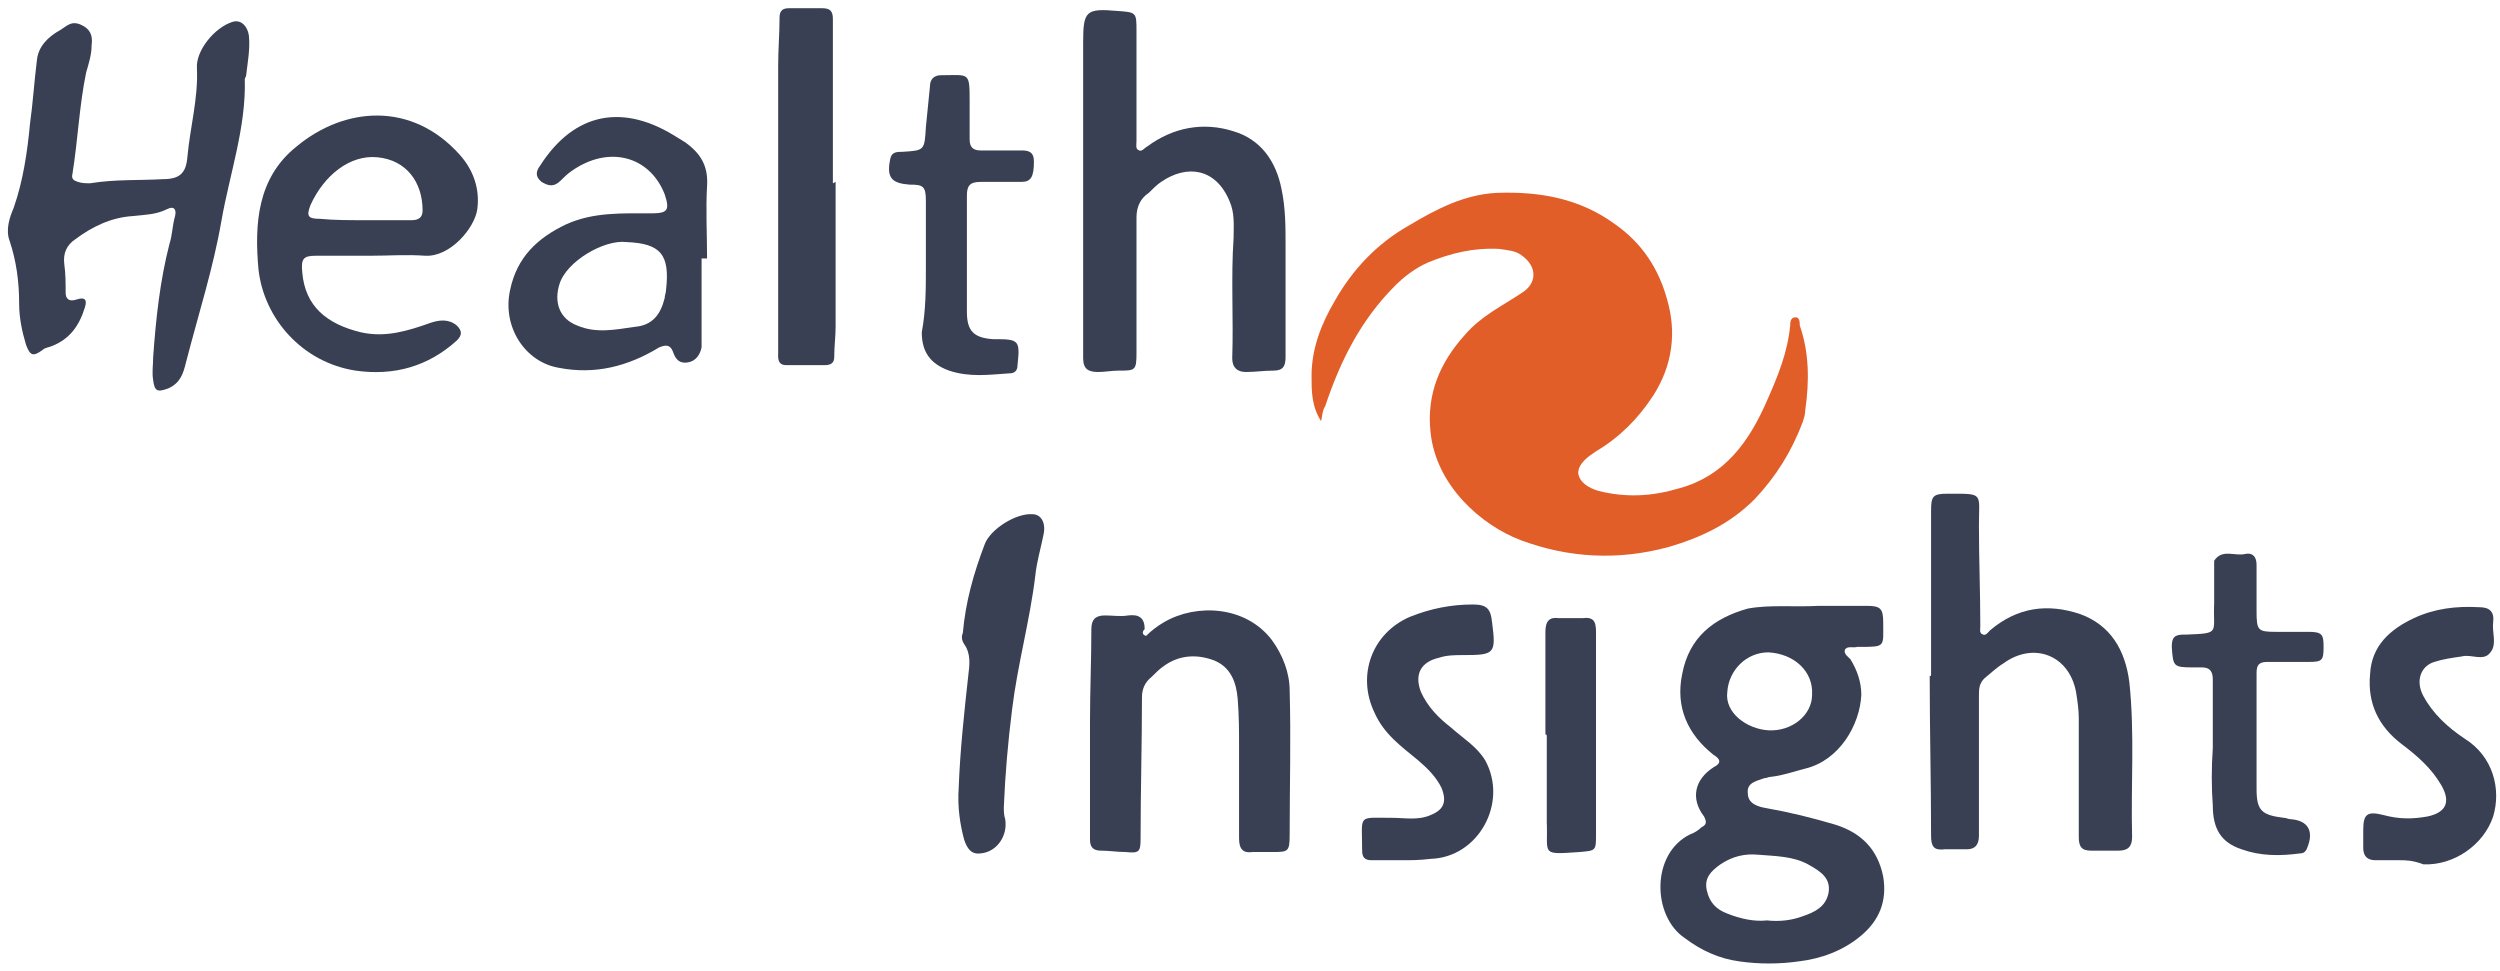
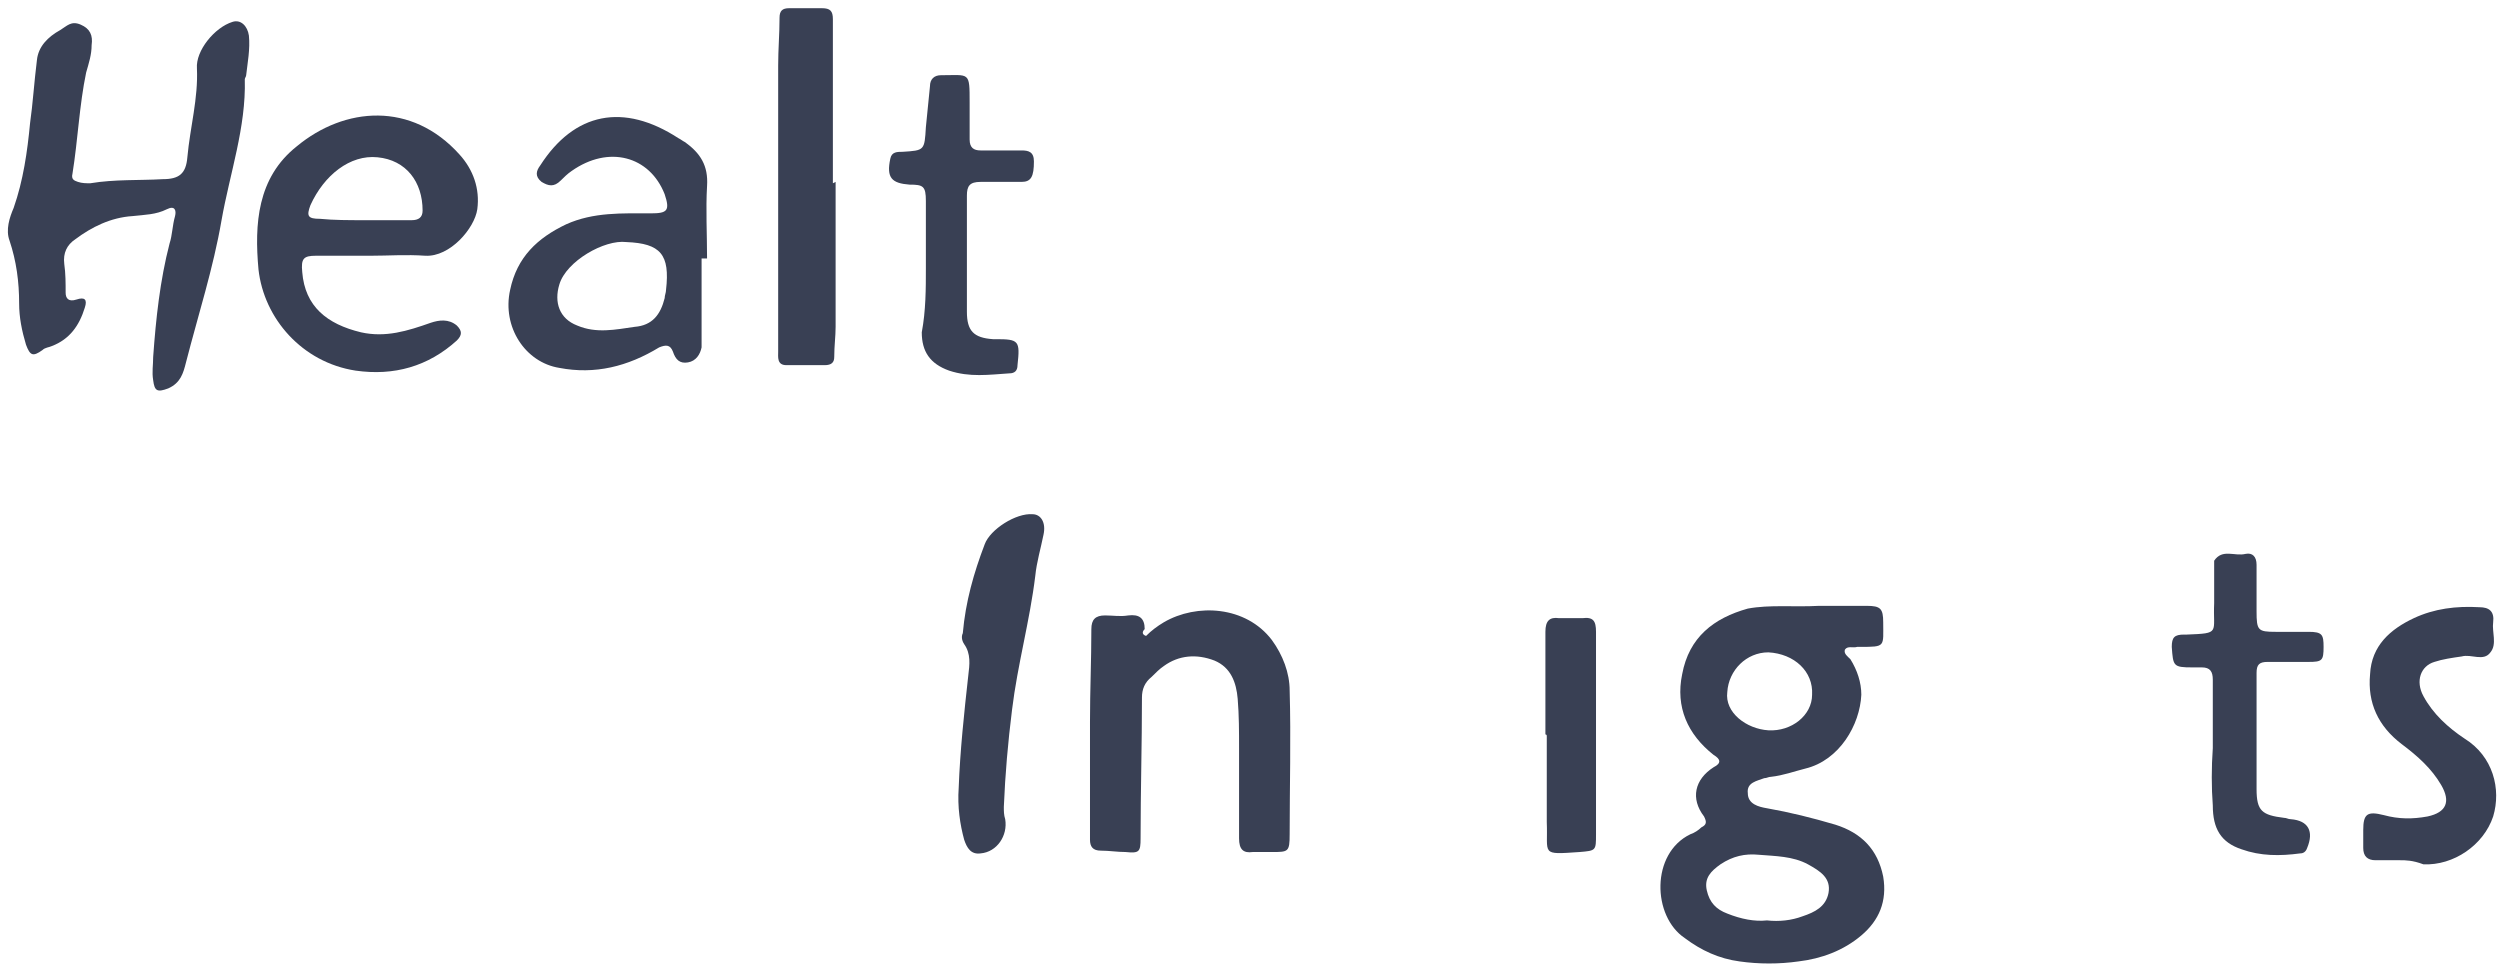
<svg xmlns="http://www.w3.org/2000/svg" version="1.1" id="Layer_1" x="0px" y="0px" viewBox="0 0 182.8 71" style="enable-background:new 0 0 182.8 71;" xml:space="preserve">
  <style type="text/css">
	.st0{fill:#E25E29;}
	.st1{fill:#394054;}
</style>
  <g id="_x33_hkMOC_1_">
    <g>
-       <path class="st0" d="M96.6,30.8c-0.7-1.1-0.7-2.2-0.7-3.3c0-2,0.7-3.8,1.7-5.5c1.3-2.3,3.1-4.2,5.4-5.5c2-1.2,4.1-2.3,6.5-2.4    c3.1-0.1,6,0.4,8.6,2.3c2,1.4,3.2,3.3,3.8,5.5c0.7,2.4,0.4,4.8-1,7c-1.1,1.7-2.5,3.1-4.2,4.1c-0.6,0.4-1.3,0.9-1.3,1.6    c0.1,0.7,0.8,1.1,1.5,1.3c2,0.5,3.9,0.4,5.9-0.2c3.3-0.9,5.1-3.4,6.4-6.4c0.8-1.8,1.5-3.5,1.7-5.5c0-0.2,0-0.6,0.4-0.6    c0.3,0,0.3,0.4,0.3,0.6c0.7,2,0.7,4.1,0.4,6.2c0,0.3-0.1,0.6-0.2,0.9c-0.8,2.1-1.9,3.9-3.5,5.6c-1.8,1.8-3.9,2.8-6.3,3.5    c-3.7,1-7.3,0.8-10.8-0.5c-2.9-1.1-6.2-4-6.6-7.9c-0.3-2.8,0.7-5.1,2.5-7.1c1.2-1.4,2.7-2.1,4.2-3.1c1.1-0.7,1.1-1.9,0-2.7    c-0.5-0.4-1.1-0.4-1.7-0.5c-1.8-0.1-3.5,0.3-5.2,1c-0.9,0.4-1.7,1-2.4,1.7c-2.5,2.5-4,5.5-5.1,8.8C96.7,30,96.7,30.3,96.6,30.8z" />
      <path class="st1" d="M133,44.3c1.2,0,2.3,0,3.5,0c1,0,1.2,0.2,1.2,1.2c0,1.8,0.2,1.8-1.7,1.8c-0.1,0-0.1,0-0.2,0    c-0.3,0.1-0.7-0.1-0.9,0.2c-0.1,0.3,0.2,0.5,0.4,0.7c0.5,0.8,0.8,1.7,0.8,2.6c-0.1,2.2-1.6,4.8-4.1,5.4c-0.8,0.2-1.6,0.5-2.5,0.6    c-0.2,0-0.3,0.1-0.5,0.1c-0.5,0.2-1.3,0.3-1.2,1.1c0,0.8,0.8,1,1.4,1.1c1.7,0.3,3.3,0.7,5,1.2c1.9,0.6,3.1,1.8,3.5,3.8    c0.3,1.8-0.3,3.2-1.6,4.3c-1.3,1.1-2.9,1.7-4.6,1.9c-1.4,0.2-2.9,0.2-4.3,0c-1.5-0.2-2.8-0.8-4-1.7c-2.4-1.6-2.5-6.2,0.4-7.6    c0.3-0.1,0.6-0.3,0.8-0.5c0.4-0.2,0.4-0.4,0.2-0.8c-1-1.3-0.7-2.7,0.7-3.6c0.6-0.3,0.5-0.6,0-0.9c-1.9-1.5-2.8-3.5-2.3-5.9    c0.5-2.7,2.3-4.1,4.8-4.8C129.4,44.2,131.2,44.4,133,44.3z M129.2,67.3c0.9,0.1,1.8,0,2.6-0.3c0.9-0.3,1.7-0.7,1.9-1.7    c0.2-1.1-0.6-1.6-1.5-2.1c-1.1-0.6-2.4-0.6-3.6-0.7c-1-0.1-1.9,0.1-2.8,0.7c-0.7,0.5-1.2,1-1,1.9s0.7,1.4,1.5,1.7    C127.3,67.2,128.3,67.4,129.2,67.3z M126.3,50.6c-0.2,1.5,1.4,2.7,3,2.8c1.7,0.1,3.2-1.1,3.2-2.6c0.1-1.7-1.3-3-3.2-3.1    C127.7,47.7,126.4,49,126.3,50.6z" />
      <path class="st1" d="M11.2,26.1c0.2-2.8,0.5-5.6,1.2-8.3c0.2-0.6,0.2-1.3,0.4-2c0.1-0.4,0-0.8-0.6-0.5c-0.8,0.4-1.6,0.4-2.5,0.5    c-1.6,0.1-3,0.8-4.2,1.7c-0.6,0.4-0.9,1-0.8,1.8c0.1,0.7,0.1,1.4,0.1,2.1c0,0.4,0.2,0.7,0.8,0.5c0.6-0.2,0.8,0,0.6,0.6    c-0.4,1.3-1.1,2.3-2.4,2.8c-0.2,0.1-0.5,0.1-0.7,0.3c-0.7,0.5-0.9,0.4-1.2-0.4c-0.3-1-0.5-2-0.5-3c0-1.6-0.2-3.1-0.7-4.6    c-0.3-0.8,0-1.7,0.3-2.4c0.7-2,1-4.1,1.2-6.2c0.2-1.4,0.3-3,0.5-4.6c0.1-1,0.8-1.7,1.7-2.2c0.5-0.3,0.8-0.7,1.5-0.4    s0.9,0.8,0.8,1.5c0,0.7-0.2,1.3-0.4,2c-0.5,2.4-0.6,4.9-1,7.4c-0.1,0.4,0.1,0.5,0.4,0.6s0.6,0.1,0.9,0.1c1.8-0.3,3.6-0.2,5.3-0.3    c1.2,0,1.7-0.4,1.8-1.6c0.2-2.2,0.8-4.3,0.7-6.5c-0.1-1.3,1.3-3,2.6-3.4c0.6-0.2,1.1,0.3,1.2,1c0.1,1-0.1,2-0.2,2.9    c0,0.1-0.1,0.2-0.1,0.3c0.1,3.5-1.1,6.9-1.7,10.3c-0.6,3.5-1.7,6.9-2.6,10.4c-0.2,0.8-0.4,1.5-1.3,1.9c-0.8,0.3-1,0.2-1.1-0.6    C11.1,27.2,11.2,26.7,11.2,26.1z" />
-       <path class="st1" d="M79.2,14.3c0-3.7,0-7.5,0-11.2c0-2.3,0.2-2.5,2.5-2.3c1.4,0.1,1.4,0.1,1.4,1.5c0,2.7,0,5.3,0,8    c0,0.3-0.1,0.6,0.2,0.7c0.2,0.1,0.4-0.2,0.6-0.3c1.9-1.4,4.1-1.8,6.3-1.1c2,0.6,3.1,2.2,3.5,4.2c0.3,1.4,0.3,2.8,0.3,4.1    c0,2.7,0,5.4,0,8.2c0,0.7-0.2,1-0.9,1s-1.3,0.1-2,0.1c-0.6,0-1-0.3-1-1c0.1-2.9-0.1-5.9,0.1-8.8c0-0.9,0.1-1.8-0.3-2.7    c-1-2.4-3.1-2.7-5-1.4c-0.3,0.2-0.6,0.5-0.9,0.8c-0.6,0.4-0.9,1-0.9,1.8c0,3.3,0,6.6,0,9.9c0,1.3-0.1,1.3-1.3,1.3    c-0.5,0-1,0.1-1.5,0.1c-0.7,0-1.1-0.2-1.1-1C79.2,22.2,79.2,18.3,79.2,14.3L79.2,14.3z" />
-       <path class="st1" d="M141.2,49.2c0-3.9,0-7.8,0-11.8c0-1.1,0.1-1.3,1.2-1.3c2.7,0,2.3-0.1,2.3,2.3c0,2.5,0.1,4.9,0.1,7.4    c0,0.2-0.1,0.5,0.2,0.6c0.2,0.1,0.4-0.2,0.5-0.3c2-1.7,4.2-2,6.6-1.2c2.2,0.8,3.3,2.6,3.6,5c0.4,3.8,0.1,7.5,0.2,11.3    c0,0.7-0.3,1-1,1s-1.3,0-2,0s-0.9-0.3-0.9-1c0-2.9,0-5.8,0-8.7c0-0.6-0.1-1.3-0.2-1.9c-0.5-2.7-3.1-3.7-5.3-2.1    c-0.5,0.3-0.9,0.7-1.4,1.1c-0.4,0.4-0.4,0.8-0.4,1.3c0,3.4,0,6.8,0,10.2c0,0.7-0.3,1-0.9,1c-0.5,0-1.1,0-1.6,0c-0.8,0.1-1-0.2-1-1    c0-3.9-0.1-7.8-0.1-11.7C141.2,49.5,141.2,49.4,141.2,49.2L141.2,49.2z" />
      <path class="st1" d="M27.1,18.7c-1.3,0-2.7,0-4,0c-0.9,0-1.1,0.2-1,1.2c0.2,2.5,1.8,3.8,4.3,4.4c1.8,0.4,3.4-0.1,5.1-0.7    c0.6-0.2,1.3-0.3,1.9,0.2c0.4,0.4,0.4,0.7,0,1.1c-2.1,1.9-4.6,2.6-7.4,2.2c-3.9-0.6-6.7-3.8-7.1-7.4c-0.3-3.3-0.1-6.7,2.8-9    c3.5-2.9,8.4-3.3,11.9,0.6c1,1.1,1.5,2.5,1.3,4c-0.2,1.4-2,3.5-3.8,3.4C29.7,18.6,28.4,18.7,27.1,18.7L27.1,18.7z M26.7,16.1    L26.7,16.1c1.1,0,2.3,0,3.4,0c0.5,0,0.8-0.2,0.8-0.7c0-2.1-1.2-3.7-3.3-3.9c-2-0.2-3.9,1.3-4.9,3.5c-0.3,0.8-0.2,1,0.7,1    C24.4,16.1,25.5,16.1,26.7,16.1z" />
      <path class="st1" d="M83.8,46.5c0.4-0.4,0.8-0.7,1.3-1c2.4-1.4,6-1.2,7.9,1.3c0.8,1.1,1.3,2.4,1.3,3.7c0.1,3.5,0,7,0,10.5    c0,1.3-0.1,1.3-1.3,1.3c-0.5,0-0.9,0-1.4,0c-0.7,0.1-1-0.2-1-1c0-2.2,0-4.4,0-6.6c0-1.2,0-2.4-0.1-3.6c-0.1-1.2-0.5-2.3-1.7-2.8    c-1.3-0.5-2.6-0.4-3.7,0.4c-0.3,0.2-0.6,0.5-0.9,0.8c-0.5,0.4-0.7,0.9-0.7,1.5c0,3.4-0.1,6.9-0.1,10.3c0,1-0.1,1.1-1.1,1    c-0.6,0-1.2-0.1-1.8-0.1s-0.8-0.3-0.8-0.8c0-2.9,0-5.8,0-8.6c0-2.3,0.1-4.5,0.1-6.8c0-0.7,0.3-1,1-1c0.6,0,1.1,0.1,1.7,0    c0.8-0.1,1.2,0.2,1.2,1C83.5,46.2,83.5,46.4,83.8,46.5z" />
      <path class="st1" d="M51.3,18.9c0,1.8,0,3.7,0,5.5c0,0.3,0,0.7,0,1c-0.1,0.5-0.4,1-1,1.1s-0.9-0.2-1.1-0.8c-0.2-0.5-0.5-0.5-1-0.3    c-2.3,1.4-4.7,2-7.3,1.5c-2.5-0.4-4.2-3-3.6-5.7c0.5-2.4,2-3.8,4.1-4.8c2-0.9,4.1-0.8,6.2-0.8c1.2,0,1.4-0.2,1-1.4    c-1.1-2.8-4.1-3.6-6.8-1.7c-0.3,0.2-0.6,0.5-0.8,0.7c-0.5,0.5-0.9,0.4-1.4,0.1c-0.5-0.4-0.4-0.8-0.1-1.2c2.5-3.9,6.1-4.6,10.1-2    c0.2,0.1,0.3,0.2,0.5,0.3c1.1,0.8,1.7,1.7,1.6,3.2c-0.1,1.7,0,3.5,0,5.3C51.4,18.9,51.3,18.9,51.3,18.9z M45.8,17.7    c-1.6-0.2-4.4,1.4-4.9,3.1c-0.4,1.3,0,2.5,1.3,3c1.4,0.6,2.8,0.3,4.2,0.1c1.3-0.1,1.9-0.9,2.2-2.1c0-0.2,0.1-0.4,0.1-0.6    C49,18.6,48.3,17.8,45.8,17.7z" />
      <path class="st1" d="M61.1,13.3c0,3.5,0,7.1,0,10.6c0,0.7-0.1,1.4-0.1,2.2c0,0.4-0.2,0.6-0.7,0.6c-0.9,0-1.9,0-2.8,0    c-0.7,0-0.6-0.6-0.6-1c0-1.9,0-3.8,0-5.7c0-5.1,0-10.1,0-15.2c0-1.2,0.1-2.3,0.1-3.5c0-0.5,0.2-0.7,0.7-0.7c0.8,0,1.6,0,2.4,0    c0.6,0,0.8,0.2,0.8,0.8c0,1.8,0,3.6,0,5.4c0,2.2,0,4.4,0,6.6C61.1,13.3,61.1,13.3,61.1,13.3z" />
-       <path class="st1" d="M102.5,62.9c-0.7,0-1.5,0-2.2,0c-0.5,0-0.7-0.2-0.7-0.7c0-2.7-0.4-2.4,2.2-2.4c0.9,0,1.9,0.2,2.8-0.2    c1-0.4,1.2-1,0.8-2c-0.4-0.8-1-1.4-1.7-2c-1.2-1-2.5-1.9-3.2-3.5c-1.3-2.7-0.2-5.8,2.6-7c1.5-0.6,3-0.9,4.6-0.9    c1,0,1.3,0.3,1.4,1.3c0.3,2.3,0.2,2.4-2.1,2.4c-0.6,0-1.2,0-1.8,0.2c-1.3,0.3-1.8,1.2-1.3,2.5c0.5,1.1,1.3,1.9,2.2,2.6    c0.9,0.8,1.9,1.4,2.5,2.4c1.7,3.1-0.5,7.1-4,7.2C103.8,62.9,103.2,62.9,102.5,62.9L102.5,62.9z" />
      <path class="st1" d="M175.5,62.9c-0.6,0-1.2,0-1.8,0s-0.9-0.3-0.9-0.9c0-0.4,0-0.9,0-1.3c0-1.2,0.3-1.4,1.5-1.1    c1.1,0.3,2.1,0.3,3.2,0.1c1.4-0.3,1.7-1.1,1-2.3s-1.7-2.1-2.9-3c-1.7-1.3-2.5-3-2.3-5.1c0.1-2.1,1.5-3.3,3.2-4.1    c1.5-0.7,3.1-0.9,4.8-0.8c0.7,0,1.1,0.3,1,1.1c-0.1,0.7,0.3,1.6-0.2,2.2c-0.5,0.7-1.4,0.1-2.1,0.3c-0.7,0.1-1.4,0.2-2,0.4    c-1,0.3-1.4,1.4-0.8,2.5c0.7,1.3,1.8,2.3,3,3.1c2.1,1.3,2.7,3.7,2.1,5.7c-0.7,2.1-2.9,3.6-5.1,3.5    C176.4,62.9,175.9,62.9,175.5,62.9L175.5,62.9z" />
      <path class="st1" d="M161.8,54.7c0-1.7,0-3.4,0-5c0-0.6-0.2-0.9-0.8-0.9c-0.2,0-0.5,0-0.7,0c-1.4,0-1.4-0.1-1.5-1.5    c0-0.7,0.2-0.9,0.9-0.9c0.1,0,0.1,0,0.2,0c2.5-0.1,1.9-0.1,2-2.3c0-0.8,0-1.7,0-2.5c0-0.2,0-0.4,0-0.6c0.6-0.9,1.5-0.3,2.3-0.5    c0.5-0.1,0.8,0.2,0.8,0.8c0,1.1,0,2.2,0,3.4c0,1.4,0.1,1.5,1.4,1.5c0.8,0,1.6,0,2.4,0c1,0,1.1,0.2,1.1,1.1c0,1-0.1,1.1-1.1,1.1    s-2,0-3,0c-0.6,0-0.8,0.2-0.8,0.8c0,2.8,0,5.7,0,8.5c0,1.6,0.4,1.9,2,2.1c0.2,0,0.3,0.1,0.5,0.1c1.3,0.1,1.7,0.9,1.2,2.1    c-0.1,0.3-0.3,0.4-0.5,0.4c-1.5,0.2-2.9,0.2-4.3-0.3c-1.5-0.5-2.1-1.5-2.1-3.2C161.7,57.6,161.7,56.1,161.8,54.7    C161.7,54.7,161.7,54.7,161.8,54.7z" />
      <path class="st1" d="M67.7,19.6c0-1.6,0-3.3,0-4.9c0-1.1-0.2-1.2-1.2-1.2c-1.3-0.1-1.7-0.5-1.4-1.9c0.1-0.5,0.5-0.5,0.9-0.5    c1.6-0.1,1.6-0.1,1.7-1.8c0.1-1,0.2-2,0.3-3c0-0.5,0.3-0.8,0.8-0.8c2.1,0,2.1-0.3,2.1,2c0,0.9,0,1.8,0,2.7c0,0.6,0.3,0.8,0.8,0.8    c1,0,2,0,3,0c0.5,0,0.9,0.1,0.9,0.8c0,1.1-0.2,1.5-0.9,1.5c-1,0-2,0-3,0c-0.8,0-1,0.3-1,1c0,2.8,0,5.7,0,8.5c0,1.4,0.5,1.9,1.9,2    c0.1,0,0.1,0,0.2,0c1.7,0,1.8,0.1,1.6,1.9c0,0.4-0.2,0.6-0.6,0.6c-1.5,0.1-2.9,0.3-4.4-0.2c-1.4-0.5-2-1.4-2-2.8    C67.7,22.7,67.7,21.1,67.7,19.6z" />
      <path class="st1" d="M70.1,57.6c0.1-2.7,0.4-5.5,0.7-8.2c0.1-0.8,0.2-1.6-0.3-2.3c-0.2-0.3-0.2-0.6-0.1-0.8    c0.2-2.3,0.8-4.4,1.6-6.5c0.4-1.1,2.3-2.3,3.5-2.2c0.6,0,1,0.6,0.8,1.5c-0.2,1-0.5,2-0.6,3c-0.4,3.3-1.3,6.5-1.7,9.8    c-0.3,2.4-0.5,4.7-0.6,7.1c0,0.3,0,0.6,0.1,0.9c0.2,1.2-0.6,2.4-1.8,2.5c-0.7,0.1-1-0.4-1.2-1C70.2,60.3,70,59,70.1,57.6z" />
      <path class="st1" d="M113,53.7c0-2.5,0-5,0-7.5c0-0.8,0.3-1.1,1-1c0.6,0,1.1,0,1.7,0c0.8-0.1,1,0.2,1,1c0,2.4,0,4.7,0,7.1    c0,2.6,0,5.1,0,7.7c0,1.2,0,1.2-1.2,1.3c-2.9,0.2-2.3,0.2-2.4-2.2c0-2.1,0-4.2,0-6.3C113.1,53.7,113,53.7,113,53.7z" />
    </g>
  </g>
</svg>